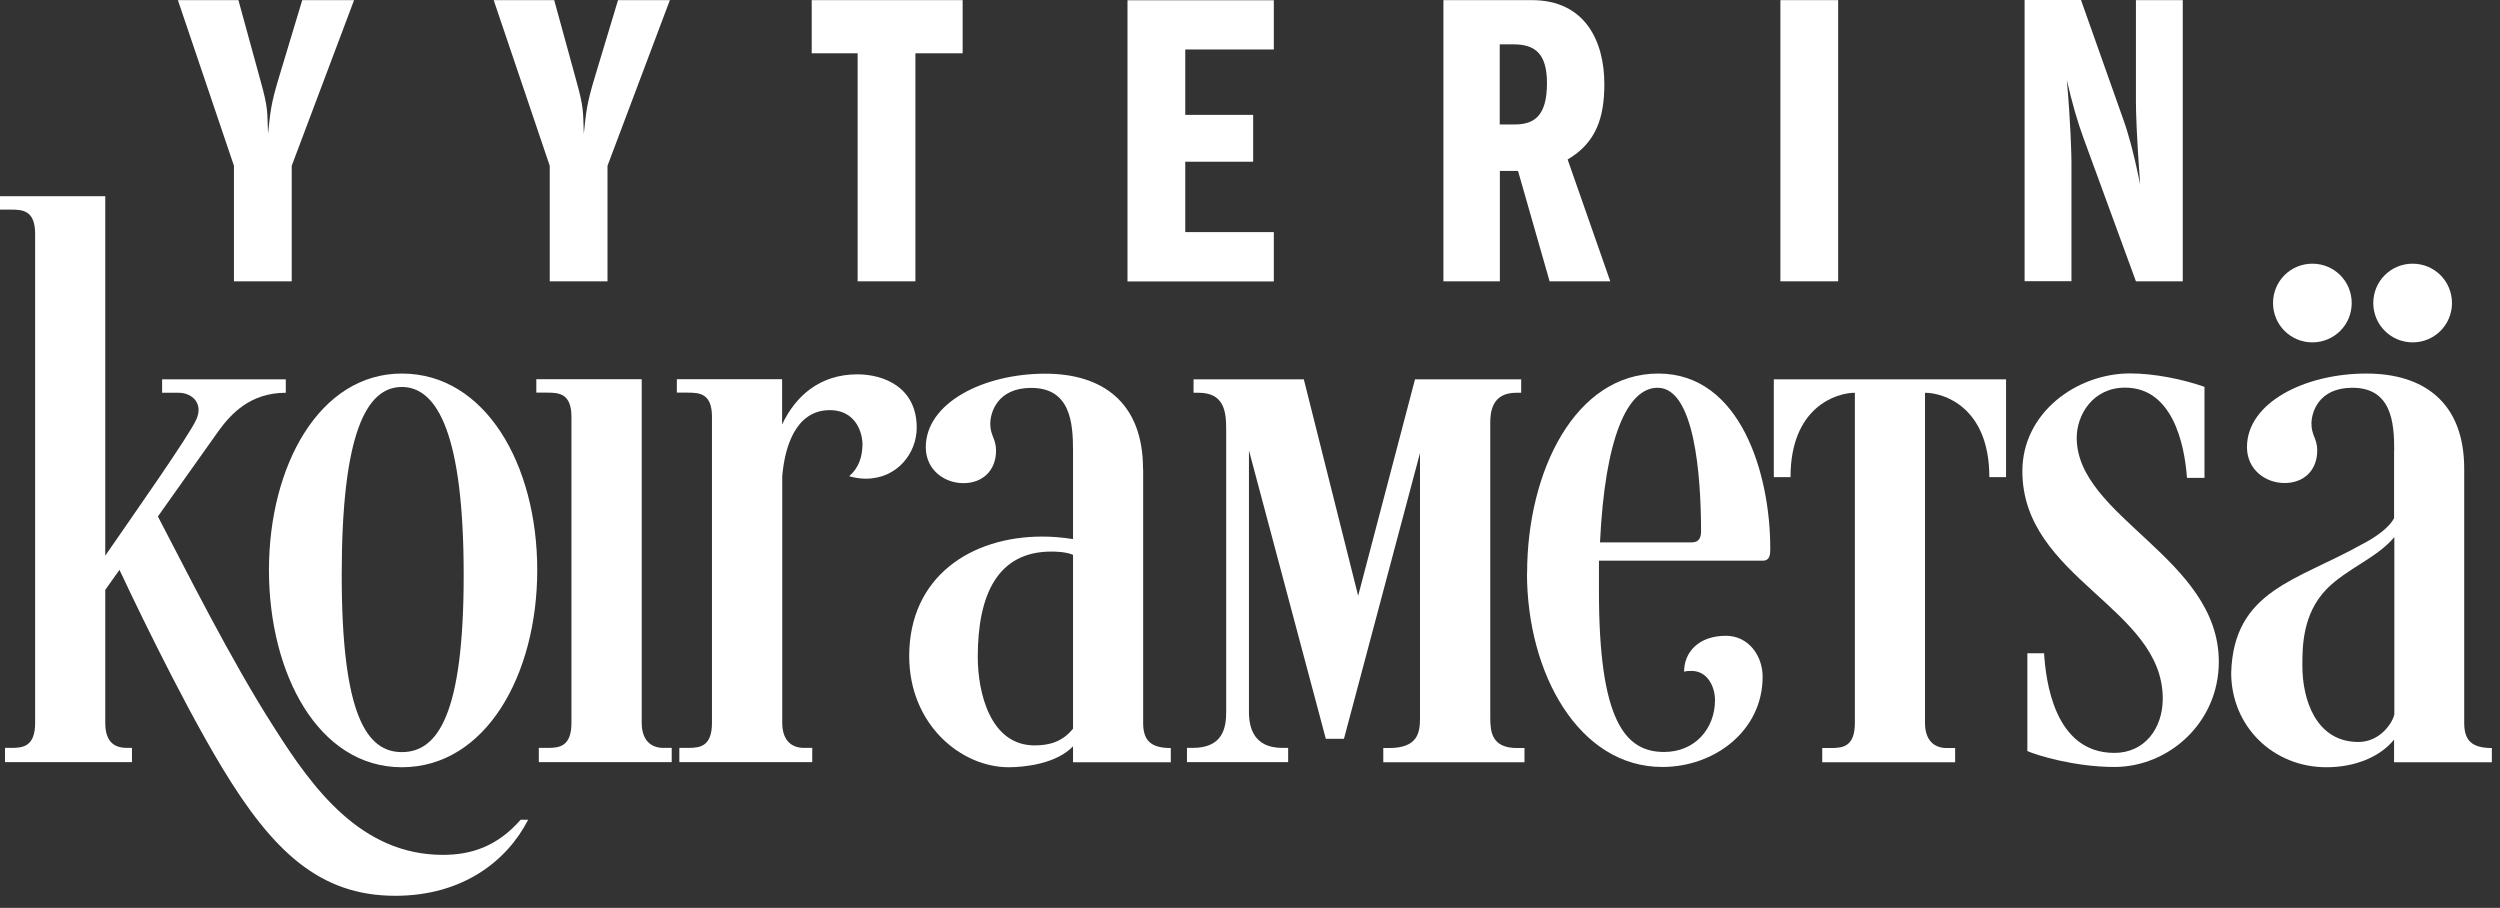
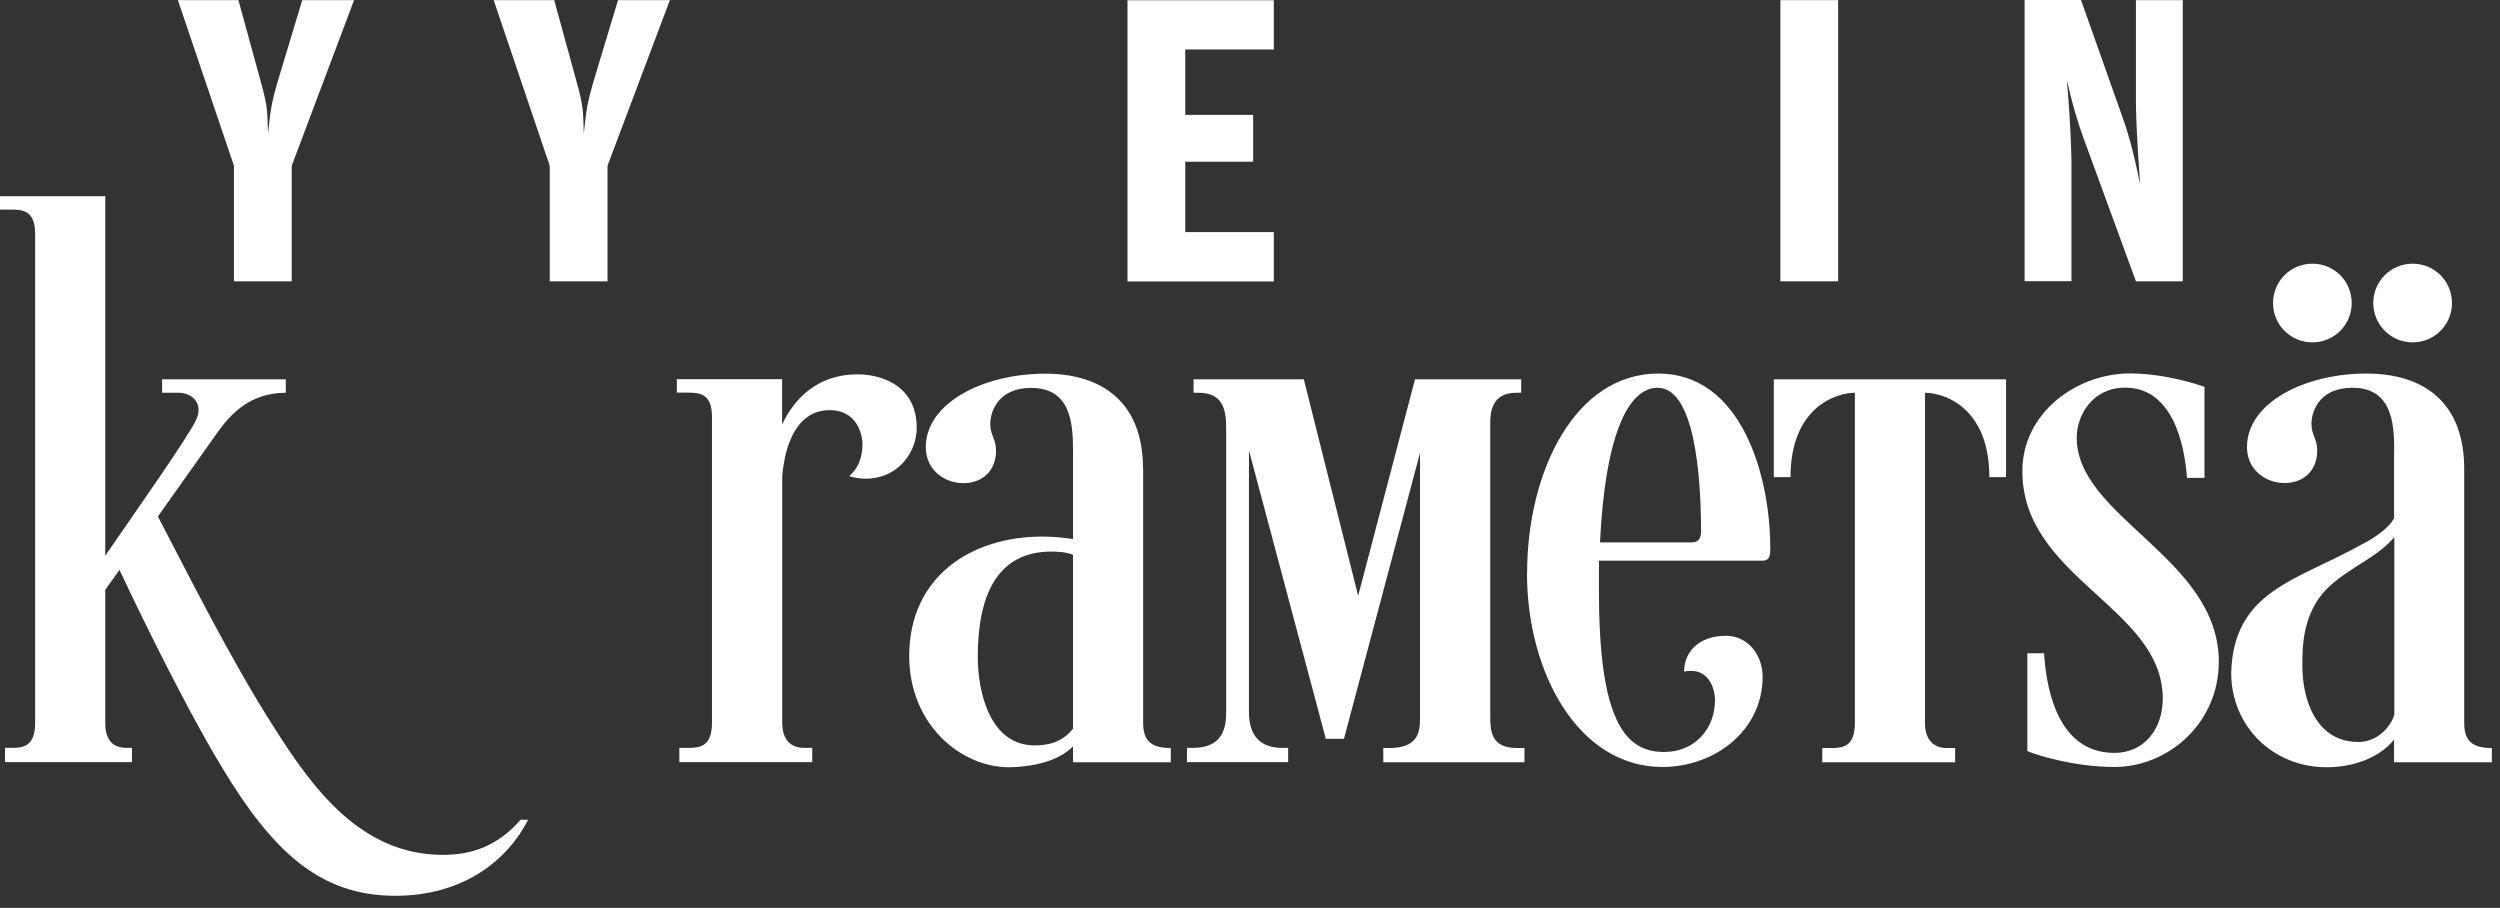
<svg xmlns="http://www.w3.org/2000/svg" width="190px" height="69px" viewBox="0 0 190 69" version="1.1">
  <rect x="0" y="0" width="190" height="69" fill="#333333" stroke="none" />
  <title>2_2_yyterin_koirametsa_logo_RGB_valkoinen</title>
  <g id="Page-1" stroke="none" stroke-width="1" fill="none" fill-rule="evenodd">
    <g id="2_2_yyterin_koirametsa_logo_RGB_valkoinen" transform="translate(0, -0)" fill="#FFFFFF" fill-rule="nonzero">
      <path d="M18.12,0.01 L19.79,6.1 C20.4,8.28 20.3,8.47 20.37,10.17 C20.56,8.44 20.56,7.99 21.24,5.75 L22.97,0.01 L26.91,0.01 L22.17,12.6 L22.17,21.38 L17.78,21.38 L17.78,12.6 L13.52,0.01 L18.13,0.01 L18.12,0.01 Z" id="Path" />
      <path d="M42.12,0.01 L43.79,6.1 C44.4,8.28 44.3,8.47 44.37,10.17 C44.56,8.44 44.56,7.99 45.24,5.75 L46.97,0.01 L50.91,0.01 L46.17,12.6 L46.17,21.38 L41.78,21.38 L41.78,12.6 L37.52,0.01 L42.13,0.01 L42.12,0.01 Z" id="Path" />
-       <polygon id="Path" points="73.16 0.01 73.16 4.05 69.57 4.05 69.57 21.38 65.18 21.38 65.18 4.05 61.69 4.05 61.69 0.01" />
      <polygon id="Path" points="96.81 0.01 96.81 3.76 90.08 3.76 90.08 8.73 95.24 8.73 95.24 12.29 90.08 12.29 90.08 17.64 96.81 17.64 96.81 21.39 85.69 21.39 85.69 0.02 96.81 0.02" />
-       <path d="M109.69,0.01 L116.42,0.01 C120.46,0.01 121.93,3.12 121.93,6.39 C121.93,8.92 121.32,10.84 119.14,12.12 L122.38,21.38 L117.77,21.38 L115.37,12.99 L113.99,12.99 L113.99,21.38 L109.7,21.38 L109.7,0.01 L109.69,0.01 Z M113.98,9.46 L115.1,9.46 C116.57,9.46 117.57,8.85 117.57,6.32 C117.57,4.01 116.61,3.37 115.01,3.37 L113.98,3.37 L113.98,9.46 Z" id="Shape" />
      <polygon id="Path" points="139.7 0.01 139.7 21.38 135.31 21.38 135.31 0.01" />
      <path d="M158.16,0.01 L161.46,9.33 C161.65,9.88 162.1,11.28 162.65,14.01 C162.39,10.42 162.33,8.6 162.33,7.7 L162.33,0.01 L165.89,0.01 L165.89,21.38 L162.33,21.38 L158.33,10.45 C157.91,9.3 157.5,7.92 157.08,6.09 C157.37,9.33 157.43,11.83 157.43,12.27 L157.43,21.37 L153.87,21.37 L153.87,-3.55271368e-15 L158.16,-3.55271368e-15 L158.16,0.01 Z" id="Path" />
      <path d="M8,42.23 C10.1,39.18 14.35,33.15 14.92,31.88 C15.49,30.61 14.54,29.85 13.59,29.85 L12.32,29.85 L12.32,28.83 L21.72,28.83 L21.72,29.85 C18.99,29.85 17.53,31.5 16.64,32.71 L12,39.25 C13.97,43 17.53,50.17 20.89,55.38 C23.75,59.89 27.43,64.97 33.66,64.97 C35.82,64.97 37.79,64.33 39.57,62.3 L40.14,62.3 C38.55,65.41 35.19,68.08 30.04,68.08 C24.26,68.08 20.7,64.65 16.89,58.36 C13.52,52.77 9.59,44.39 9.08,43.31 L8,44.83 L8,54.93 C8,56.26 8.57,56.84 9.65,56.84 L10.03,56.84 L10.03,57.92 L0.38,57.92 L0.38,56.84 L0.89,56.84 C1.78,56.84 2.67,56.71 2.67,54.93 L2.67,17.77 C2.67,15.99 1.72,15.93 0.83,15.93 L7.10542736e-15,15.93 L7.10542736e-15,14.91 L8,14.91 L8,42.22 L8,42.23 Z" id="Path" />
-       <path d="M30.54,28.39 C36.89,28.39 40.83,35.31 40.83,43.32 C40.83,51.33 36.89,58.31 30.54,58.31 C24.19,58.31 20.44,51.2 20.44,43.32 C20.44,35.44 24.25,28.39 30.54,28.39 L30.54,28.39 Z M30.54,57.16 C33.27,57.16 35.24,54.3 35.24,43.7 C35.24,33.1 33.27,29.41 30.54,29.41 C27.81,29.41 25.97,33.03 25.97,43.7 C25.97,54.37 27.88,57.16 30.54,57.16 Z" id="Shape" />
-       <path d="M48.77,28.83 L48.77,54.93 C48.77,56.26 49.47,56.84 50.42,56.84 L51.05,56.84 L51.05,57.92 L40.95,57.92 L40.95,56.84 L41.65,56.84 C42.54,56.84 43.43,56.71 43.43,54.93 L43.43,31.68 C43.43,29.9 42.48,29.84 41.59,29.84 L40.76,29.84 L40.76,28.82 L48.76,28.82 L48.77,28.83 Z" id="Path" />
      <path d="M59.44,32.26 C60.46,30.1 62.3,28.45 65.16,28.45 C67.13,28.45 69.67,29.4 69.67,32.51 C69.67,34.42 68.21,36.38 65.8,36.38 C65.42,36.38 64.97,36.32 64.53,36.19 C65.29,35.55 65.55,34.67 65.55,33.71 C65.49,32.5 64.79,31.17 63.07,31.17 C60.47,31.17 59.64,33.96 59.45,36.19 L59.45,54.93 C59.45,56.26 60.15,56.84 61.1,56.84 L61.73,56.84 L61.73,57.92 L51.63,57.92 L51.63,56.84 L52.33,56.84 C53.22,56.84 54.11,56.71 54.11,54.93 L54.11,31.68 C54.11,29.9 53.16,29.84 52.27,29.84 L51.44,29.84 L51.44,28.82 L59.44,28.82 L59.44,32.25 L59.44,32.26 Z" id="Path" />
      <path d="M86.88,35.63 L86.88,54.94 C86.88,56.27 87.45,56.85 88.98,56.85 L88.98,57.93 L81.55,57.93 L81.55,56.72 C80.28,58.05 77.87,58.31 76.66,58.31 C73.04,58.31 69.1,55.07 69.1,49.86 C69.1,43.83 73.8,40.78 79.2,40.78 C79.96,40.78 80.72,40.84 81.55,40.97 L81.55,34.24 C81.55,32.14 81.36,29.48 78.37,29.48 C75.77,29.48 75.26,31.39 75.26,32.21 C75.26,33.1 75.7,33.35 75.7,34.24 C75.7,35.76 74.68,36.72 73.22,36.72 C71.76,36.72 70.36,35.7 70.36,33.99 C70.36,30.62 74.74,28.4 79.44,28.4 C83.76,28.4 86.87,30.56 86.87,35.64 L86.88,35.63 Z M81.55,55.38 L81.55,42.17 C80.98,41.92 80.15,41.92 79.9,41.92 C75.84,41.92 74.31,45.16 74.31,49.92 C74.31,52.65 75.26,56.65 78.63,56.65 C79.71,56.65 80.73,56.4 81.55,55.38 L81.55,55.38 Z" id="Shape" />
      <path d="M100.76,56.14 L94.92,34.23 L94.92,54.11 C94.92,55.32 95.3,56.84 97.46,56.84 L97.9,56.84 L97.9,57.92 L90.21,57.92 L90.21,56.84 L90.65,56.84 C92.94,56.84 93.19,55.31 93.19,54.11 L93.19,32.64 C93.19,31.31 93.06,29.85 91.09,29.85 L90.71,29.85 L90.71,28.83 L99.09,28.83 L103.22,45.28 L107.54,28.83 L115.61,28.83 L115.61,29.85 L115.23,29.85 C113.39,29.85 113.26,31.31 113.26,32.14 L113.26,54.56 C113.26,55.64 113.39,56.85 115.29,56.85 L115.86,56.85 L115.86,57.93 L105.13,57.93 L105.13,56.85 L105.57,56.85 C107.79,56.85 107.92,55.64 107.92,54.56 L107.92,34.43 L102.14,56.15 L100.74,56.15 L100.76,56.14 Z" id="Path" />
      <path d="M116.06,43.57 C116.06,35.76 119.74,28.39 126.03,28.39 C132.32,28.39 134.54,36.08 134.54,41.66 C134.54,42.1 134.54,42.61 133.97,42.61 L121.52,42.61 L121.52,44.96 C121.52,54.74 123.49,57.15 126.47,57.15 C128.82,57.15 130.34,55.37 130.34,53.21 C130.34,52.19 129.77,50.99 128.56,50.99 C128.37,50.99 128.18,50.99 127.99,51.05 C127.99,49.59 129.07,48.32 131.17,48.32 C132.89,48.32 133.96,49.84 133.96,51.43 C133.96,55.56 130.28,58.29 126.34,58.29 C119.99,58.29 116.05,51.18 116.05,43.55 L116.06,43.57 Z M121.59,41.22 L128.58,41.22 C129.09,41.22 129.28,40.9 129.28,40.39 C129.28,36.07 128.77,29.47 125.98,29.47 C123.69,29.47 121.98,33.22 121.6,41.22 L121.59,41.22 Z" id="Shape" />
      <path d="M152.46,28.83 L152.46,36.26 L151.19,36.26 C151.19,30.92 147.7,29.85 146.3,29.85 L146.3,54.94 C146.3,56.27 147,56.85 147.95,56.85 L148.59,56.85 L148.59,57.93 L138.49,57.93 L138.49,56.85 L139.19,56.85 C140.08,56.85 140.97,56.72 140.97,54.94 L140.97,29.85 C139.57,29.85 136.08,30.93 136.08,36.26 L134.81,36.26 L134.81,28.83 L152.47,28.83 L152.46,28.83 Z" id="Path" />
      <path d="M155.35,49.66 C155.48,51.69 156.11,57.22 160.69,57.22 C162.98,57.22 164.37,55.38 164.37,53.09 C164.37,46.17 153.7,43.94 153.7,35.81 C153.7,31.36 157.83,28.38 161.89,28.38 C163.73,28.38 165.89,28.82 167.54,29.4 L167.54,36.32 L166.21,36.32 C166.02,33.65 165.07,29.46 161.51,29.46 C159.03,29.46 157.83,31.56 157.83,33.27 C157.83,39.3 168.63,42.42 168.63,50.29 C168.63,54.93 164.82,58.29 160.69,58.29 C157.7,58.29 154.78,57.4 154.08,57.08 L154.08,49.65 L155.35,49.65 L155.35,49.66 Z" id="Path" />
      <path d="M181.96,34.23 C181.96,32.13 181.77,29.47 178.78,29.47 C176.18,29.47 175.67,31.38 175.67,32.2 C175.67,33.09 176.11,33.34 176.11,34.23 C176.11,35.75 175.09,36.71 173.63,36.71 C172.17,36.71 170.77,35.69 170.77,33.98 C170.77,30.61 175.15,28.39 179.85,28.39 C184.17,28.39 187.28,30.55 187.28,35.63 L187.28,54.94 C187.28,56.27 187.85,56.85 189.38,56.85 L189.38,57.93 L181.95,57.93 L181.95,56.21 C180.87,57.54 178.96,58.31 176.81,58.31 C172.75,58.31 169.57,55.2 169.57,51.13 C169.76,44.84 174.59,44.14 179.54,41.35 C179.54,41.35 181.38,40.46 181.95,39.38 L181.95,34.24 L181.96,34.23 Z M172.75,23.03 C172.75,24.68 174.08,26.02 175.74,26.02 C177.4,26.02 178.73,24.69 178.73,23.03 C178.73,21.37 177.4,20.04 175.74,20.04 C174.08,20.04 172.75,21.37 172.75,23.03 Z M181.96,40.83 C180.63,42.42 178.4,43.18 176.82,44.77 C174.98,46.68 174.98,49.15 174.98,50.61 C174.98,53.15 176,56.39 179.24,56.39 C180.89,56.39 181.84,54.93 181.97,54.29 L181.97,40.82 L181.96,40.83 Z M180.37,23.03 C180.37,24.68 181.7,26.02 183.36,26.02 C185.02,26.02 186.35,24.69 186.35,23.03 C186.35,21.37 185.02,20.04 183.36,20.04 C181.7,20.04 180.37,21.37 180.37,23.03 Z" id="Shape" />
    </g>
  </g>
</svg>